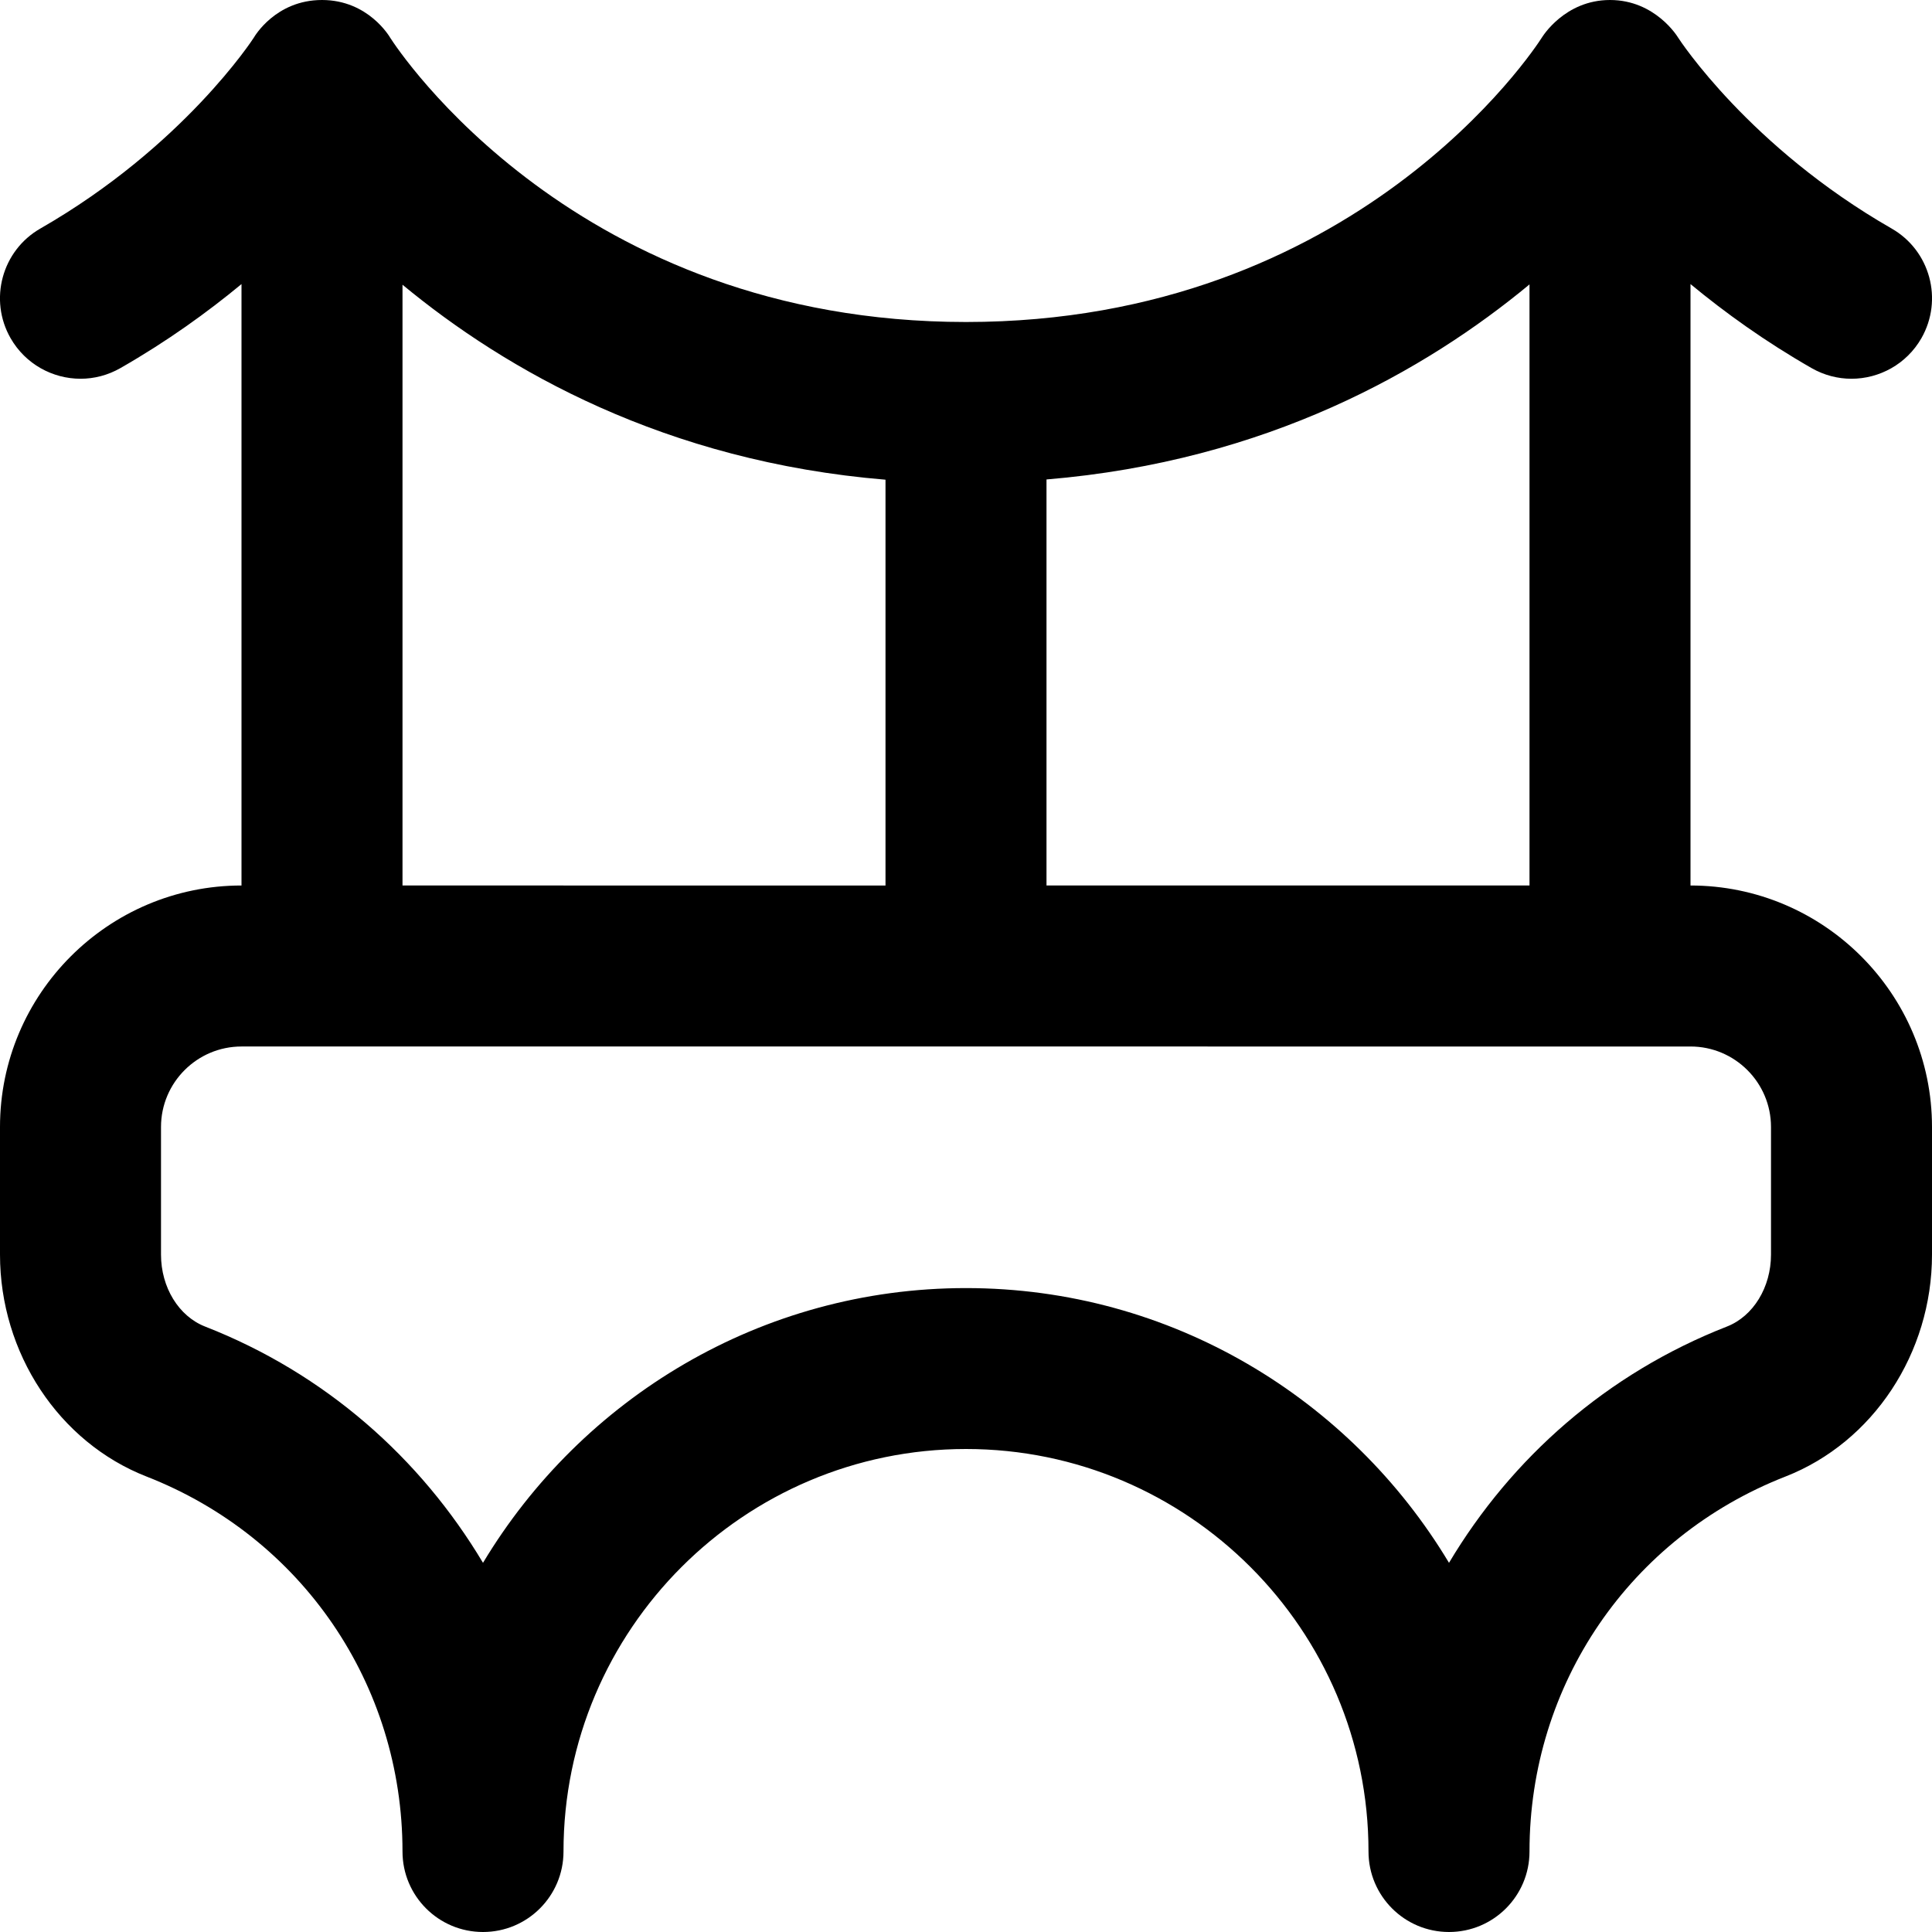
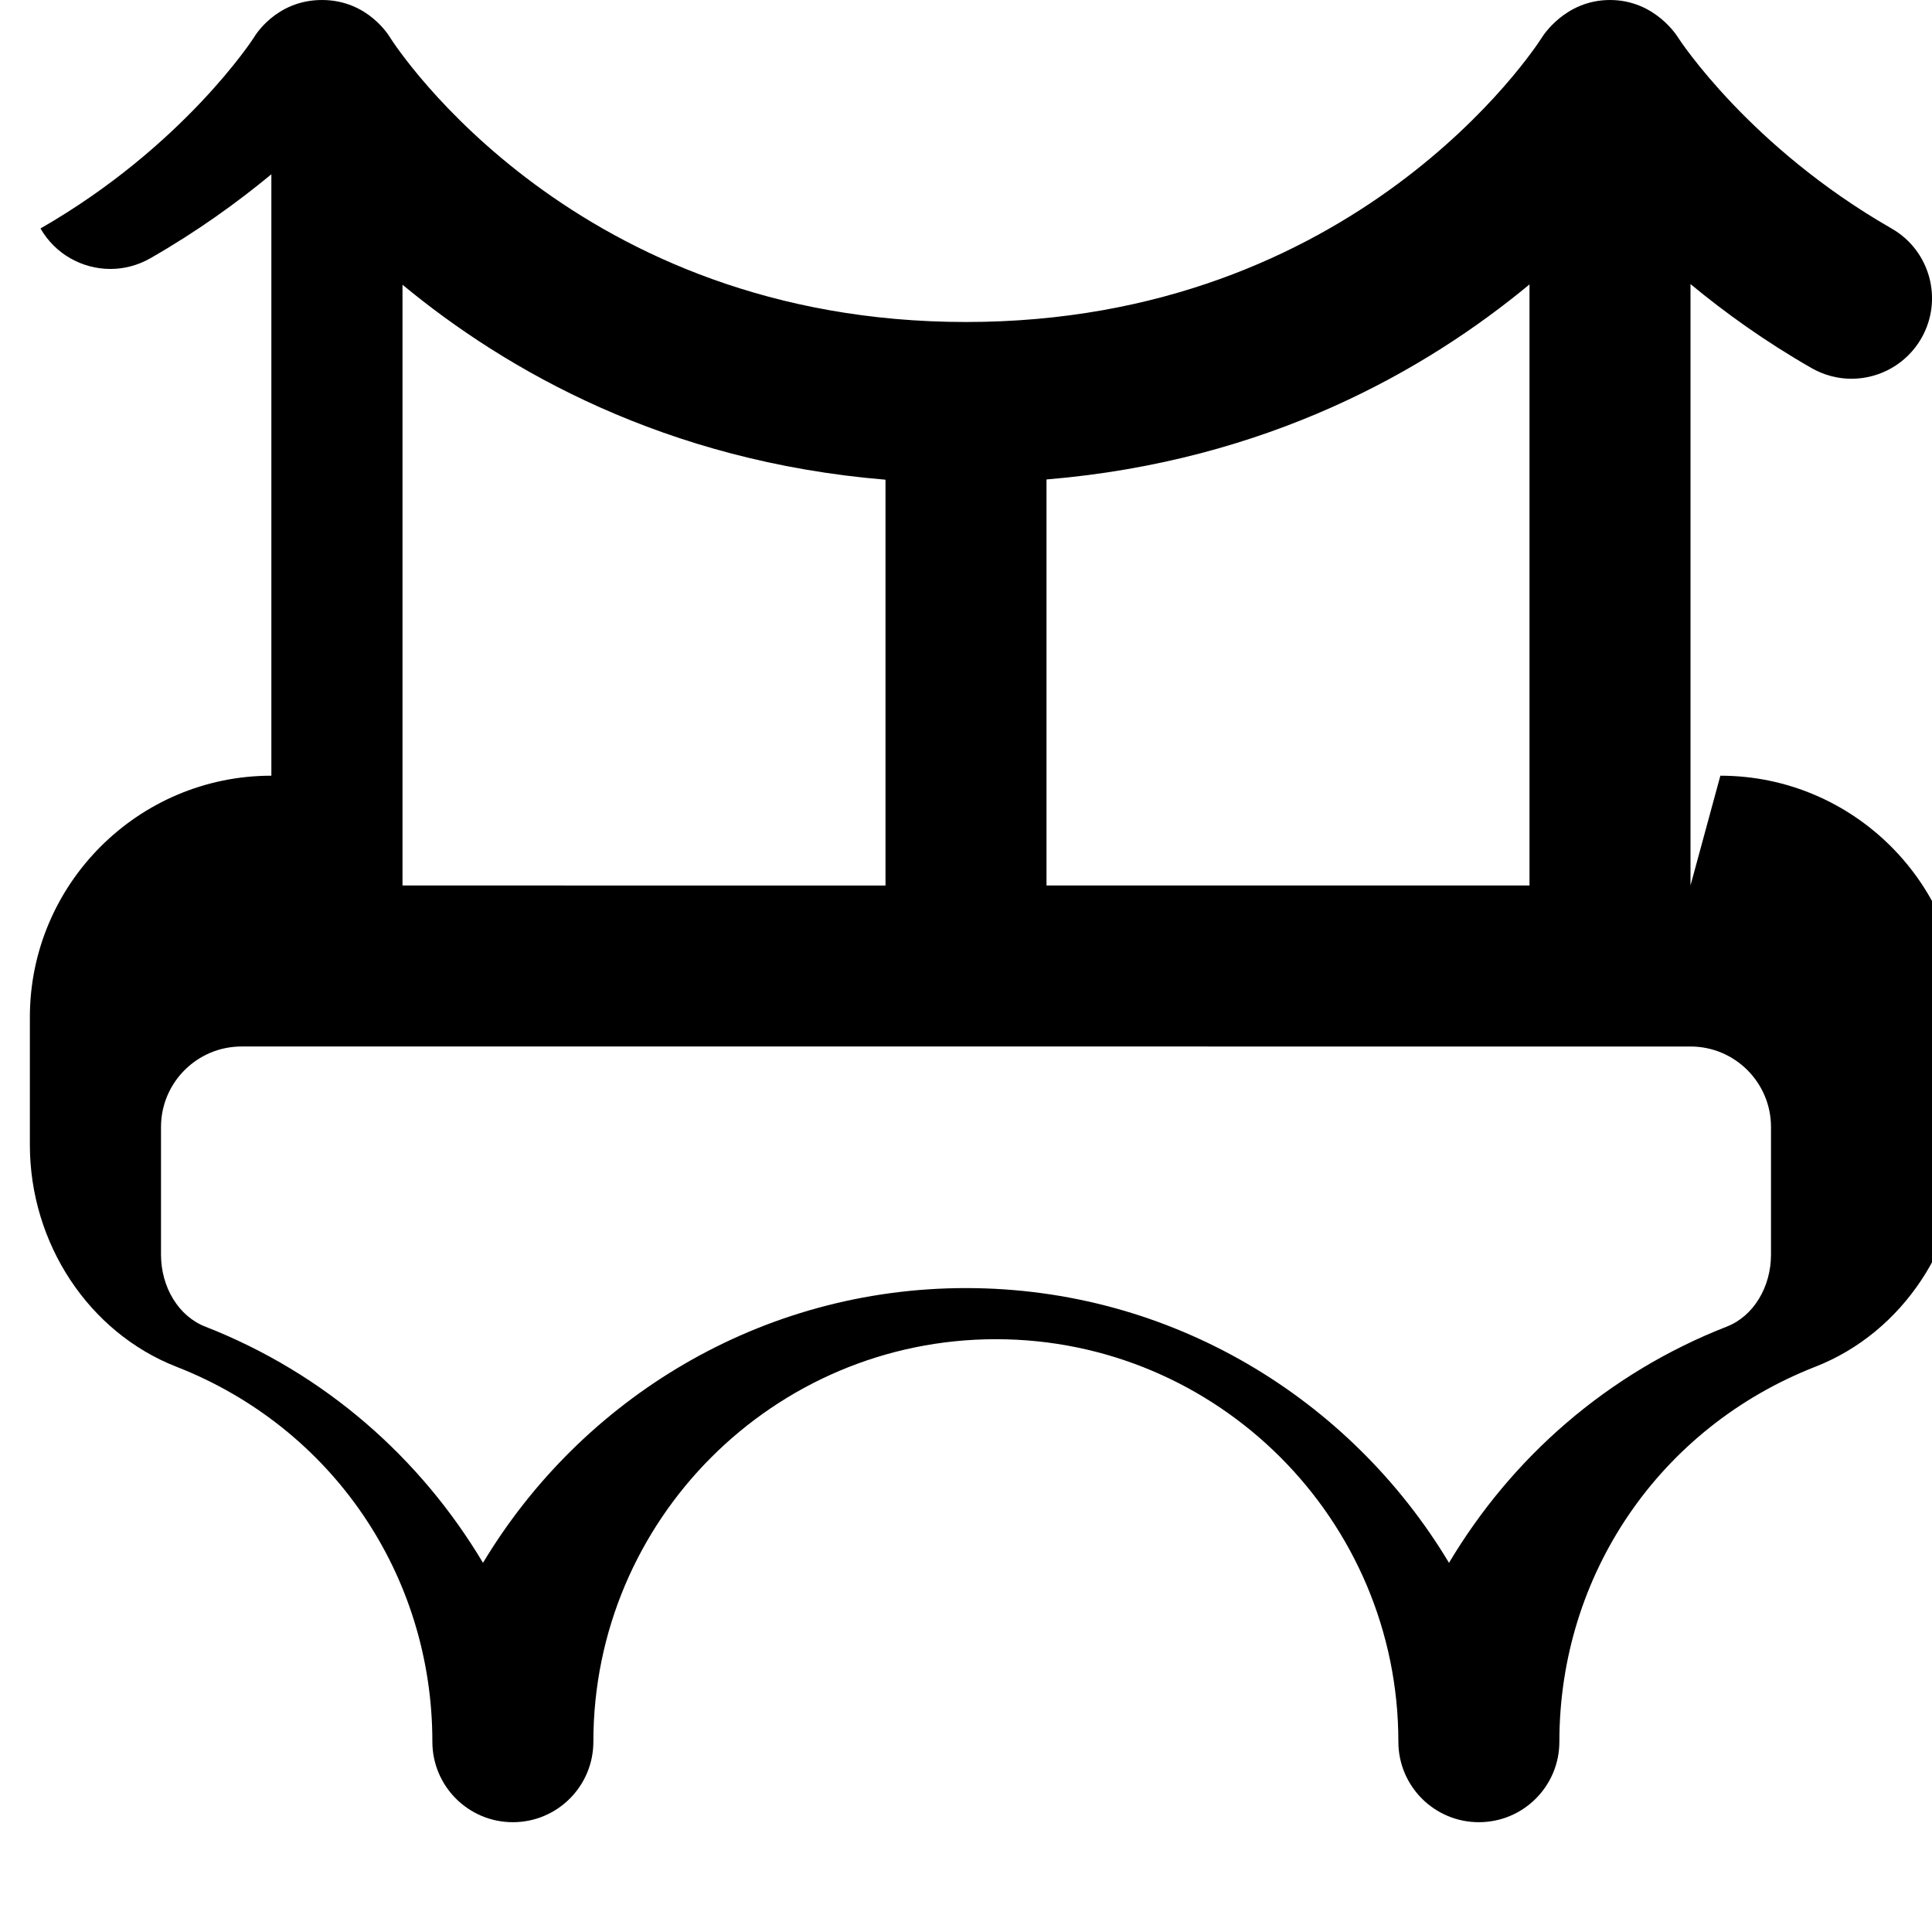
<svg xmlns="http://www.w3.org/2000/svg" id="Layer_1" data-name="Layer 1" viewBox="0 0 24 24">
-   <path d="M21,11V3.529c.426,.352,.923,.711,1.503,1.043,.157,.09,.328,.133,.496,.133,.347,0,.684-.181,.869-.503,.274-.479,.109-1.09-.371-1.364-1.763-1.011-2.632-2.341-2.651-2.371-.005-.008-.282-.467-.846-.467s-.841,.459-.846,.466c-.092,.145-2.309,3.534-7.154,3.534S4.938,.61,4.848,.47c-.006-.01-.271-.47-.848-.47s-.839,.455-.846,.466c-.008,.014-.877,1.354-2.651,2.372C.023,3.112-.142,3.724,.132,4.202c.185,.322,.522,.503,.869,.503,.168,0,.339-.043,.496-.133,.58-.332,1.077-.691,1.503-1.043v7.471c-1.654,0-3,1.346-3,3v1.585c0,1.224,.731,2.331,1.82,2.757,1.932,.755,3.18,2.583,3.18,4.658,0,.553,.448,1,1,1s1-.447,1-1c0-2.757,2.243-5,5-5s5,2.243,5,5c0,.553,.448,1,1,1s1-.447,1-1c0-2.075,1.248-3.903,3.18-4.658,1.089-.426,1.82-1.533,1.82-2.757v-1.585c0-1.654-1.346-3-3-3Zm-2-7.467v7.467h-6V5.956c2.741-.228,4.715-1.358,6-2.423Zm-14,.004c1.285,1.063,3.262,2.195,6,2.422v5.041H5V3.537ZM22,15.585c0,.406-.22,.766-.548,.894-1.491,.583-2.675,1.632-3.452,2.935-1.224-2.04-3.452-3.413-6-3.413s-4.775,1.373-6,3.413c-.777-1.302-1.961-2.352-3.452-2.935-.328-.128-.548-.487-.548-.894v-1.585c0-.552,.449-1,1-1H21c.551,0,1,.448,1,1v1.585Z" />
+   <path d="M21,11V3.529c.426,.352,.923,.711,1.503,1.043,.157,.09,.328,.133,.496,.133,.347,0,.684-.181,.869-.503,.274-.479,.109-1.09-.371-1.364-1.763-1.011-2.632-2.341-2.651-2.371-.005-.008-.282-.467-.846-.467s-.841,.459-.846,.466c-.092,.145-2.309,3.534-7.154,3.534S4.938,.61,4.848,.47c-.006-.01-.271-.47-.848-.47s-.839,.455-.846,.466c-.008,.014-.877,1.354-2.651,2.372c.185,.322,.522,.503,.869,.503,.168,0,.339-.043,.496-.133,.58-.332,1.077-.691,1.503-1.043v7.471c-1.654,0-3,1.346-3,3v1.585c0,1.224,.731,2.331,1.82,2.757,1.932,.755,3.18,2.583,3.18,4.658,0,.553,.448,1,1,1s1-.447,1-1c0-2.757,2.243-5,5-5s5,2.243,5,5c0,.553,.448,1,1,1s1-.447,1-1c0-2.075,1.248-3.903,3.18-4.658,1.089-.426,1.82-1.533,1.82-2.757v-1.585c0-1.654-1.346-3-3-3Zm-2-7.467v7.467h-6V5.956c2.741-.228,4.715-1.358,6-2.423Zm-14,.004c1.285,1.063,3.262,2.195,6,2.422v5.041H5V3.537ZM22,15.585c0,.406-.22,.766-.548,.894-1.491,.583-2.675,1.632-3.452,2.935-1.224-2.04-3.452-3.413-6-3.413s-4.775,1.373-6,3.413c-.777-1.302-1.961-2.352-3.452-2.935-.328-.128-.548-.487-.548-.894v-1.585c0-.552,.449-1,1-1H21c.551,0,1,.448,1,1v1.585Z" />
</svg>